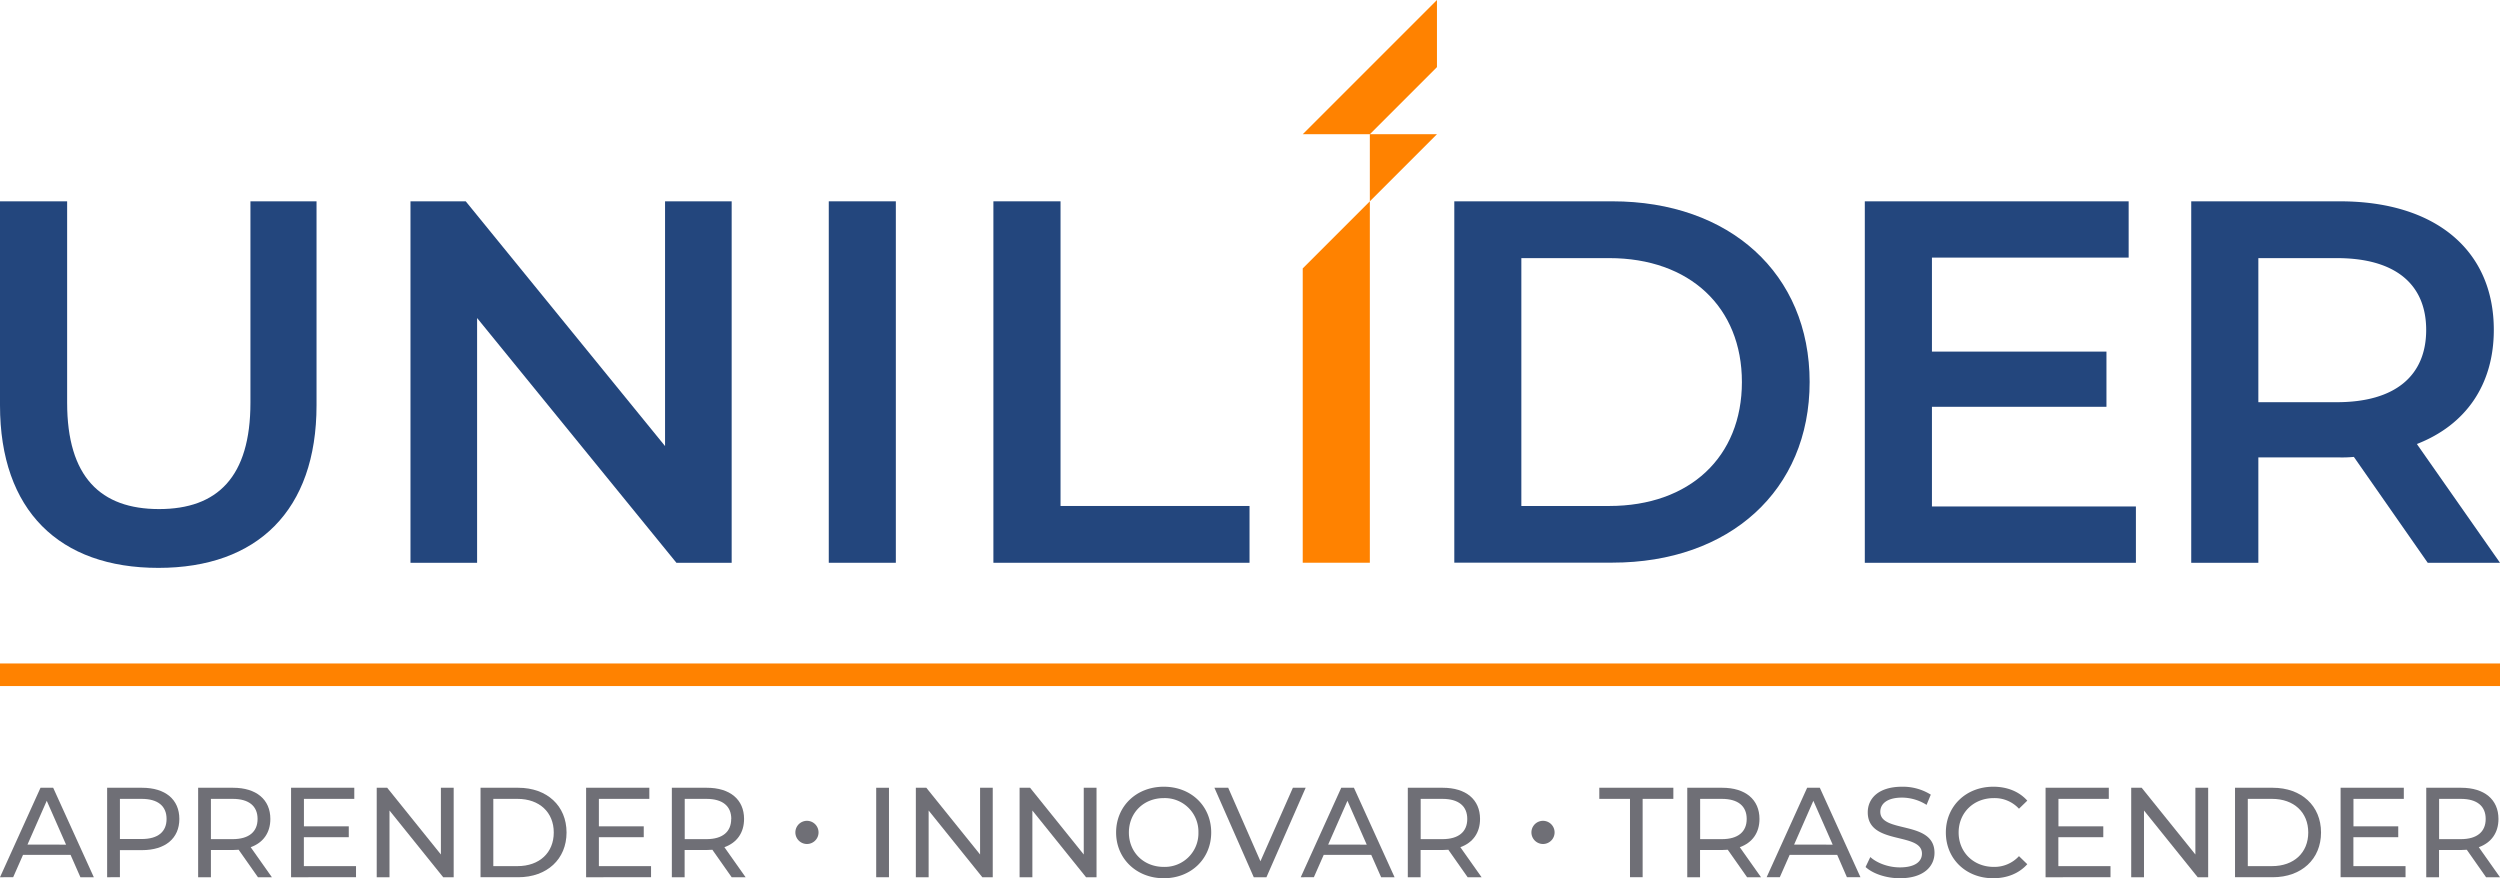
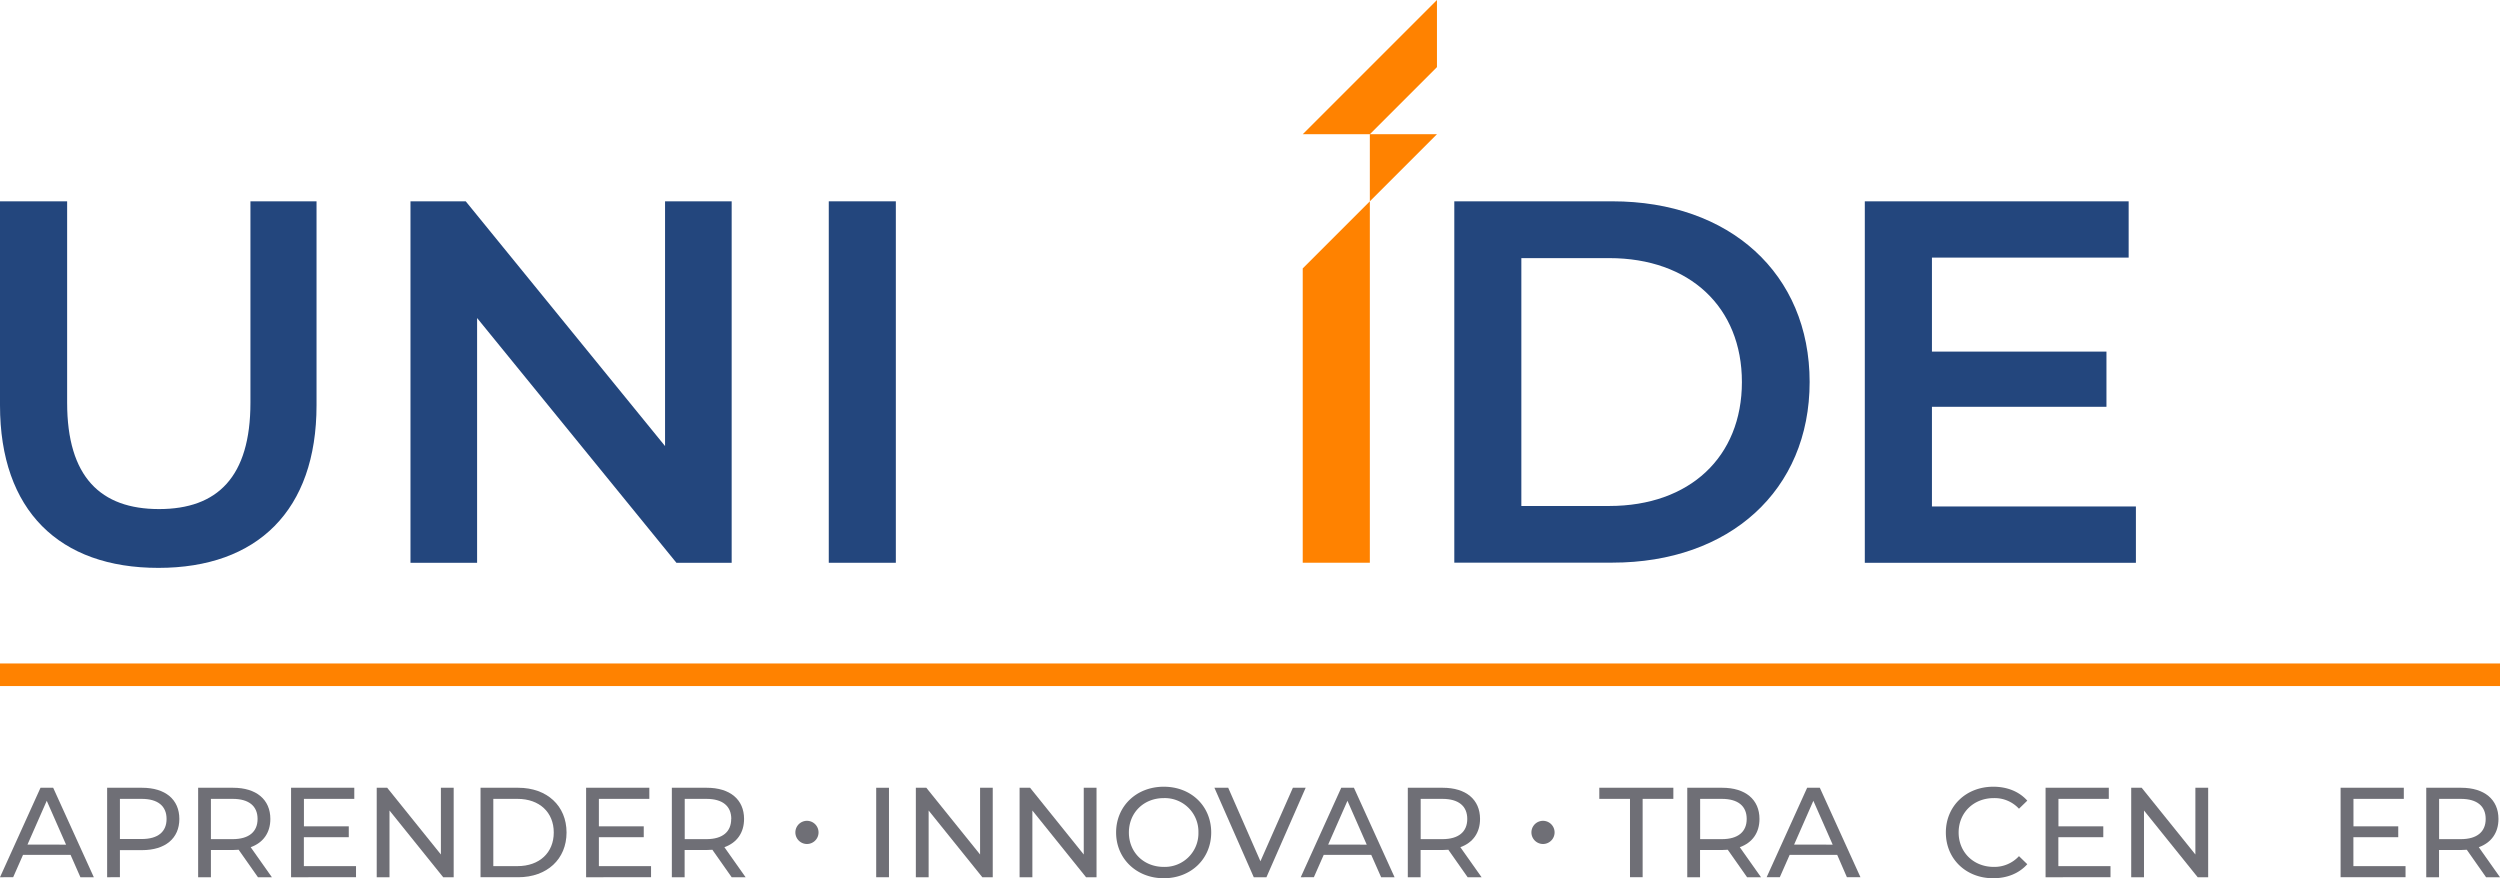
<svg xmlns="http://www.w3.org/2000/svg" viewBox="0 0 1107.06 388.91">
  <defs>
    <style>.cls-1{fill:#23467d;}.cls-2{fill:#ff8200;}.cls-3{fill:#6f6f76;}</style>
  </defs>
  <g id="Capa_2" data-name="Capa 2">
    <g id="Capa_1-2" data-name="Capa 1">
      <path class="cls-1" d="M0,179.47V89.15H29.73v89.18c0,32.92,14.86,47.1,40.7,47.1s40.47-14.18,40.47-47.1V89.15h29.27v90.32c0,46.64-26.3,72-70,72C26.3,251.5,0,226.11,0,179.47Z" />
      <path class="cls-1" d="M324,89.15V249.21H299.53L211.27,140.83V249.21h-29.5V89.15h24.47L294.5,197.53V89.15Z" />
      <path class="cls-1" d="M367,89.15H396.7V249.21H367Z" />
-       <path class="cls-1" d="M439.9,89.15h29.73V224.06h83.69v25.15H439.9Z" />
      <path class="cls-1" d="M644,89.15h70c51.91,0,87.35,32,87.35,80s-35.44,80-87.35,80H644Zm68.59,134.91c35.67,0,58.77-21.73,58.77-54.88s-23.1-54.88-58.77-54.88H673.69V224.06Z" />
      <path class="cls-1" d="M945.83,224.28v24.93H825.78V89.15H942.62v24.92H855.51v41.62h77.28v24.46H855.51v44.13Z" />
-       <path class="cls-1" d="M1075.05,249.21l-32.7-46.88a55.24,55.24,0,0,1-6.17.23h-36.13v46.65H970.33V89.15h65.85c42.07,0,68.14,21.49,68.14,56.93,0,24.24-12.35,42.08-34.07,50.54l36.81,52.59ZM1034.81,114.3h-34.76v63.8h34.76c26.06,0,39.56-11.89,39.56-32S1060.87,114.3,1034.81,114.3Z" />
      <polygon class="cls-2" points="606.6 89.15 606.6 249.2 576.88 249.2 576.88 118.86 606.6 89.15" />
      <polygon class="cls-2" points="636.32 0 636.32 29.72 606.61 59.43 606.6 59.43 606.6 59.44 576.88 59.44 606.6 29.72 636.32 0" />
      <polygon class="cls-2" points="606.61 59.43 606.6 59.44 606.6 59.43 606.61 59.43" />
      <polygon class="cls-2" points="636.32 59.43 606.6 89.15 606.6 59.43 636.32 59.43" />
      <path class="cls-3" d="M31.25,378.56H10.19l-4.36,9.9H0l17.94-39.62h5.61l18,39.62H35.61Zm-2-4.53-8.55-19.42L12.17,374Z" />
      <path class="cls-3" d="M79.42,362.65c0,8.6-6.23,13.81-16.53,13.81H53.1v12H47.44V348.84H62.89C73.19,348.84,79.42,354,79.42,362.65Zm-5.66,0c0-5.66-3.79-8.89-11-8.89H53.1v17.78h9.62C70,371.54,73.76,368.31,73.76,362.65Z" />
      <path class="cls-3" d="M114.23,388.46l-8.55-12.17c-.79.06-1.64.11-2.49.11H93.4v12.06H87.74V348.84h15.45c10.31,0,16.53,5.2,16.53,13.81,0,6.11-3.17,10.53-8.71,12.51l9.39,13.3Zm-.17-25.81c0-5.66-3.79-8.89-11-8.89H93.4v17.83H103C110.27,371.59,114.06,368.31,114.06,362.65Z" />
      <path class="cls-3" d="M157.65,383.54v4.92H128.89V348.84h28v4.92h-22.3v12.17h19.86v4.81H134.56v12.8Z" />
      <path class="cls-3" d="M200.9,348.84v39.62h-4.64l-23.78-29.55v29.55h-5.66V348.84h4.64l23.78,29.55V348.84Z" />
      <path class="cls-3" d="M212.79,348.84h16.7c12.73,0,21.39,8,21.39,19.81s-8.66,19.81-21.39,19.81h-16.7Zm16.36,34.7c9.79,0,16.07-6,16.07-14.89s-6.28-14.89-16.07-14.89h-10.7v29.78Z" />
      <path class="cls-3" d="M288.3,383.54v4.92H259.54V348.84h28v4.92H265.2v12.17h19.87v4.81H265.2v12.8Z" />
      <path class="cls-3" d="M324,388.46l-8.55-12.17c-.79.06-1.64.11-2.49.11h-9.79v12.06h-5.66V348.84h15.45c10.31,0,16.53,5.2,16.53,13.81,0,6.11-3.17,10.53-8.71,12.51l9.39,13.3Zm-.17-25.81c0-5.66-3.79-8.89-11-8.89h-9.62v17.83h9.62C320,371.59,323.79,368.31,323.79,362.65Z" />
      <path class="cls-3" d="M352.21,368.54a5.13,5.13,0,1,1,5.15,5.2A5.14,5.14,0,0,1,352.21,368.54Z" />
      <path class="cls-3" d="M388,348.84h5.66v39.62H388Z" />
      <path class="cls-3" d="M439.61,348.84v39.62H435l-23.78-29.55v29.55h-5.66V348.84h4.64L434,378.39V348.84Z" />
      <path class="cls-3" d="M485.57,348.84v39.62h-4.64l-23.77-29.55v29.55H451.5V348.84h4.64l23.77,29.55V348.84Z" />
      <path class="cls-3" d="M494.24,368.65c0-11.61,8.94-20.27,21.11-20.27s21,8.61,21,20.27-8.94,20.26-21,20.26S494.24,380.25,494.24,368.65Zm36.45,0a14.88,14.88,0,0,0-15.34-15.23c-8.89,0-15.45,6.46-15.45,15.23s6.56,15.23,15.45,15.23A14.88,14.88,0,0,0,530.69,368.65Z" />
      <path class="cls-3" d="M578.18,348.84l-17.37,39.62H555.2l-17.43-39.62h6.11l14.27,32.55,14.37-32.55Z" />
      <path class="cls-3" d="M607.22,378.56H586.17l-4.36,9.9H576l17.94-39.62h5.61l18,39.62h-5.95Zm-2-4.53-8.54-19.42L588.15,374Z" />
      <path class="cls-3" d="M649.91,388.46l-8.55-12.17c-.79.06-1.64.11-2.49.11h-9.8v12.06h-5.66V348.84h15.46c10.3,0,16.53,5.2,16.53,13.81,0,6.11-3.17,10.53-8.72,12.51l9.4,13.3Zm-.17-25.81c0-5.66-3.8-8.89-11-8.89h-9.63v17.83h9.63C645.94,371.59,649.74,368.31,649.74,362.65Z" />
      <path class="cls-3" d="M678.15,368.54a5.13,5.13,0,1,1,5.16,5.2A5.14,5.14,0,0,1,678.15,368.54Z" />
      <path class="cls-3" d="M721.8,353.76H708.21v-4.92H741v4.92H727.4v34.7h-5.6Z" />
      <path class="cls-3" d="M773.65,388.46l-8.55-12.17c-.79.06-1.64.11-2.49.11h-9.79v12.06h-5.66V348.84h15.45c10.3,0,16.53,5.2,16.53,13.81,0,6.11-3.17,10.53-8.72,12.51l9.4,13.3Zm-.17-25.81c0-5.66-3.79-8.89-11-8.89h-9.62v17.83h9.62C769.69,371.59,773.48,368.31,773.48,362.65Z" />
      <path class="cls-3" d="M813.56,378.56H792.5l-4.36,9.9h-5.83l17.94-39.62h5.61l18,39.62h-6Zm-2-4.53L803,354.61,794.48,374Z" />
-       <path class="cls-3" d="M826.12,383.93l2.1-4.41c2.94,2.66,8,4.58,13.07,4.58,6.85,0,9.8-2.66,9.8-6.11,0-9.68-24-3.57-24-18.28,0-6.12,4.75-11.33,15.17-11.33A23.32,23.32,0,0,1,855,351.89l-1.87,4.53a20.4,20.4,0,0,0-10.86-3.22c-6.74,0-9.63,2.83-9.63,6.28,0,9.68,24,3.62,24,18.17,0,6.06-4.86,11.26-15.34,11.26C835.24,388.91,829.29,386.88,826.12,383.93Z" />
      <path class="cls-3" d="M861.67,368.65c0-11.72,9-20.27,21-20.27,6.12,0,11.44,2.1,15.06,6.17l-3.68,3.57a14.67,14.67,0,0,0-11.15-4.7c-8.94,0-15.57,6.46-15.57,15.23s6.63,15.23,15.57,15.23a14.73,14.73,0,0,0,11.15-4.76l3.68,3.57c-3.62,4.07-8.94,6.22-15.11,6.22C870.62,388.91,861.67,380.37,861.67,368.65Z" />
      <path class="cls-3" d="M934.58,383.54v4.92H905.83V348.84h28v4.92h-22.3v12.17h19.86v4.81H911.49v12.8Z" />
      <path class="cls-3" d="M977.83,348.84v39.62h-4.64l-23.78-29.55v29.55h-5.66V348.84h4.64l23.78,29.55V348.84Z" />
-       <path class="cls-3" d="M989.72,348.84h16.7c12.73,0,21.39,8,21.39,19.81s-8.66,19.81-21.39,19.81h-16.7Zm16.36,34.7c9.79,0,16.07-6,16.07-14.89s-6.28-14.89-16.07-14.89h-10.7v29.78Z" />
      <path class="cls-3" d="M1065.23,383.54v4.92h-28.76V348.84h28v4.92h-22.3v12.17H1062v4.81h-19.86v12.8Z" />
      <path class="cls-3" d="M1100.89,388.46l-8.54-12.17c-.8.06-1.65.11-2.5.11h-9.79v12.06h-5.66V348.84h15.45c10.31,0,16.53,5.2,16.53,13.81,0,6.11-3.17,10.53-8.71,12.51l9.39,13.3Zm-.17-25.81c0-5.66-3.79-8.89-11-8.89h-9.63v17.83h9.63C1096.93,371.59,1100.72,368.31,1100.72,362.65Z" />
      <rect class="cls-2" y="293.8" width="1107.06" height="10" />
    </g>
  </g>
</svg>